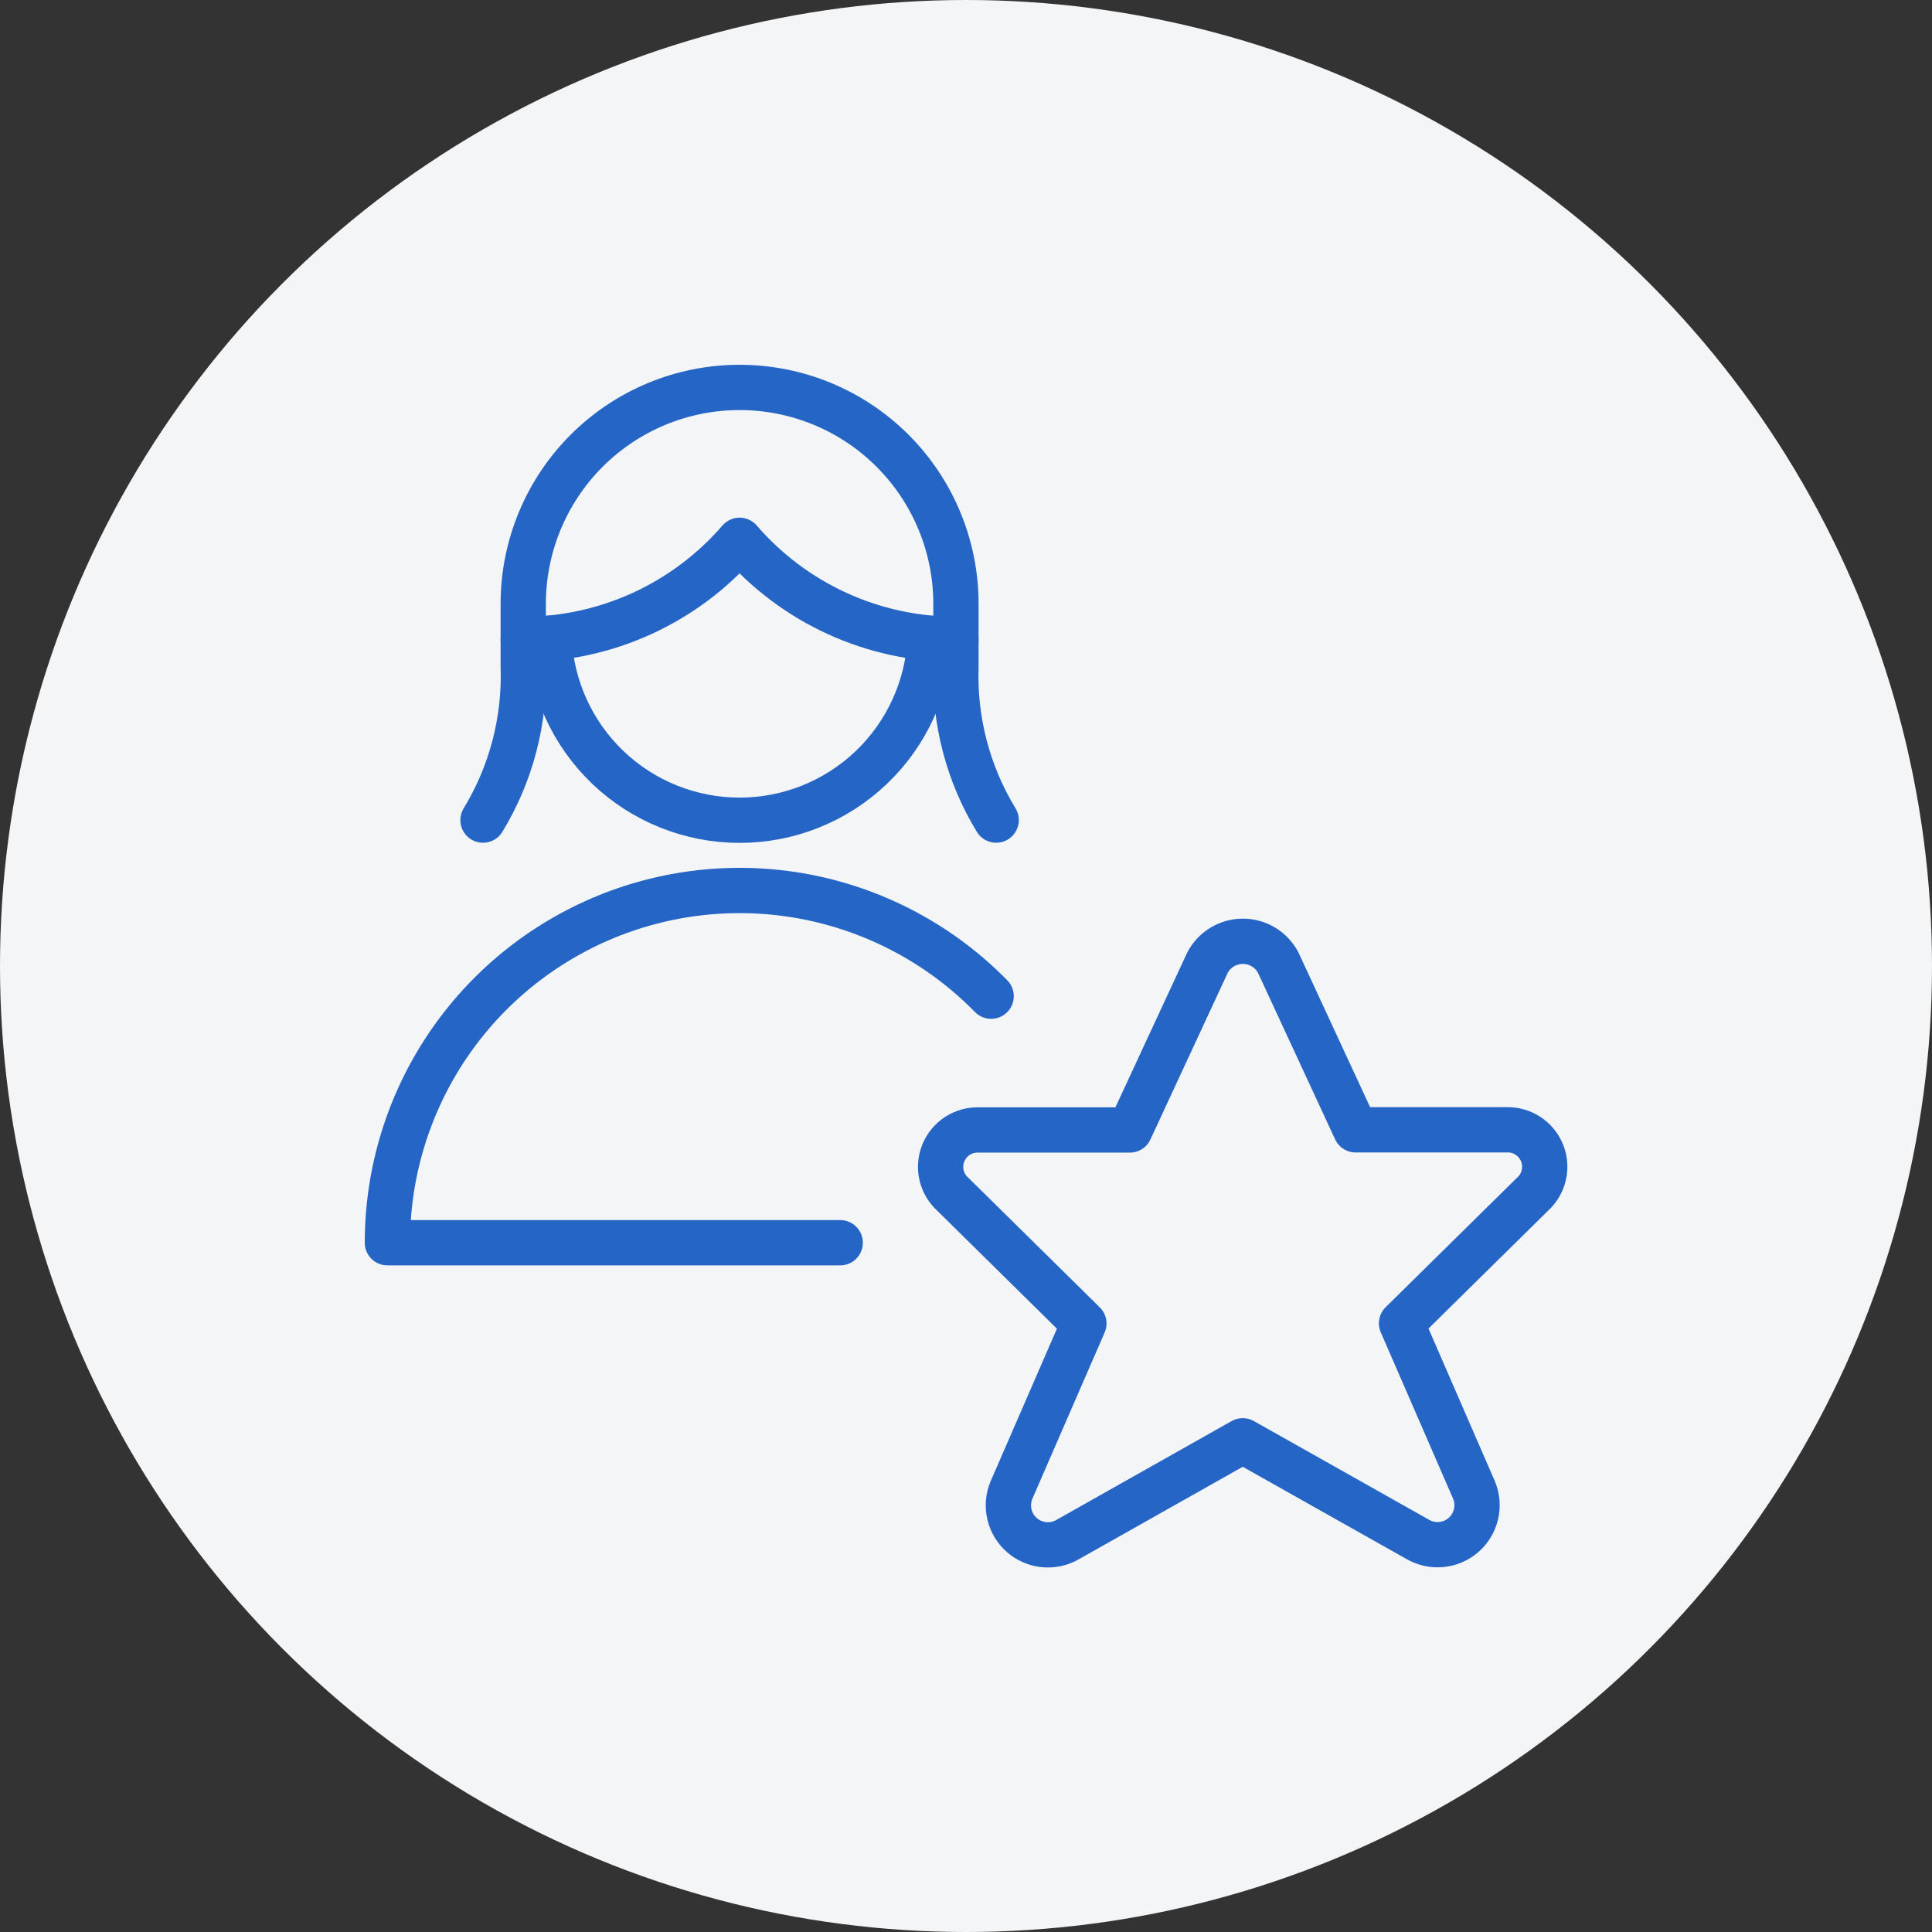
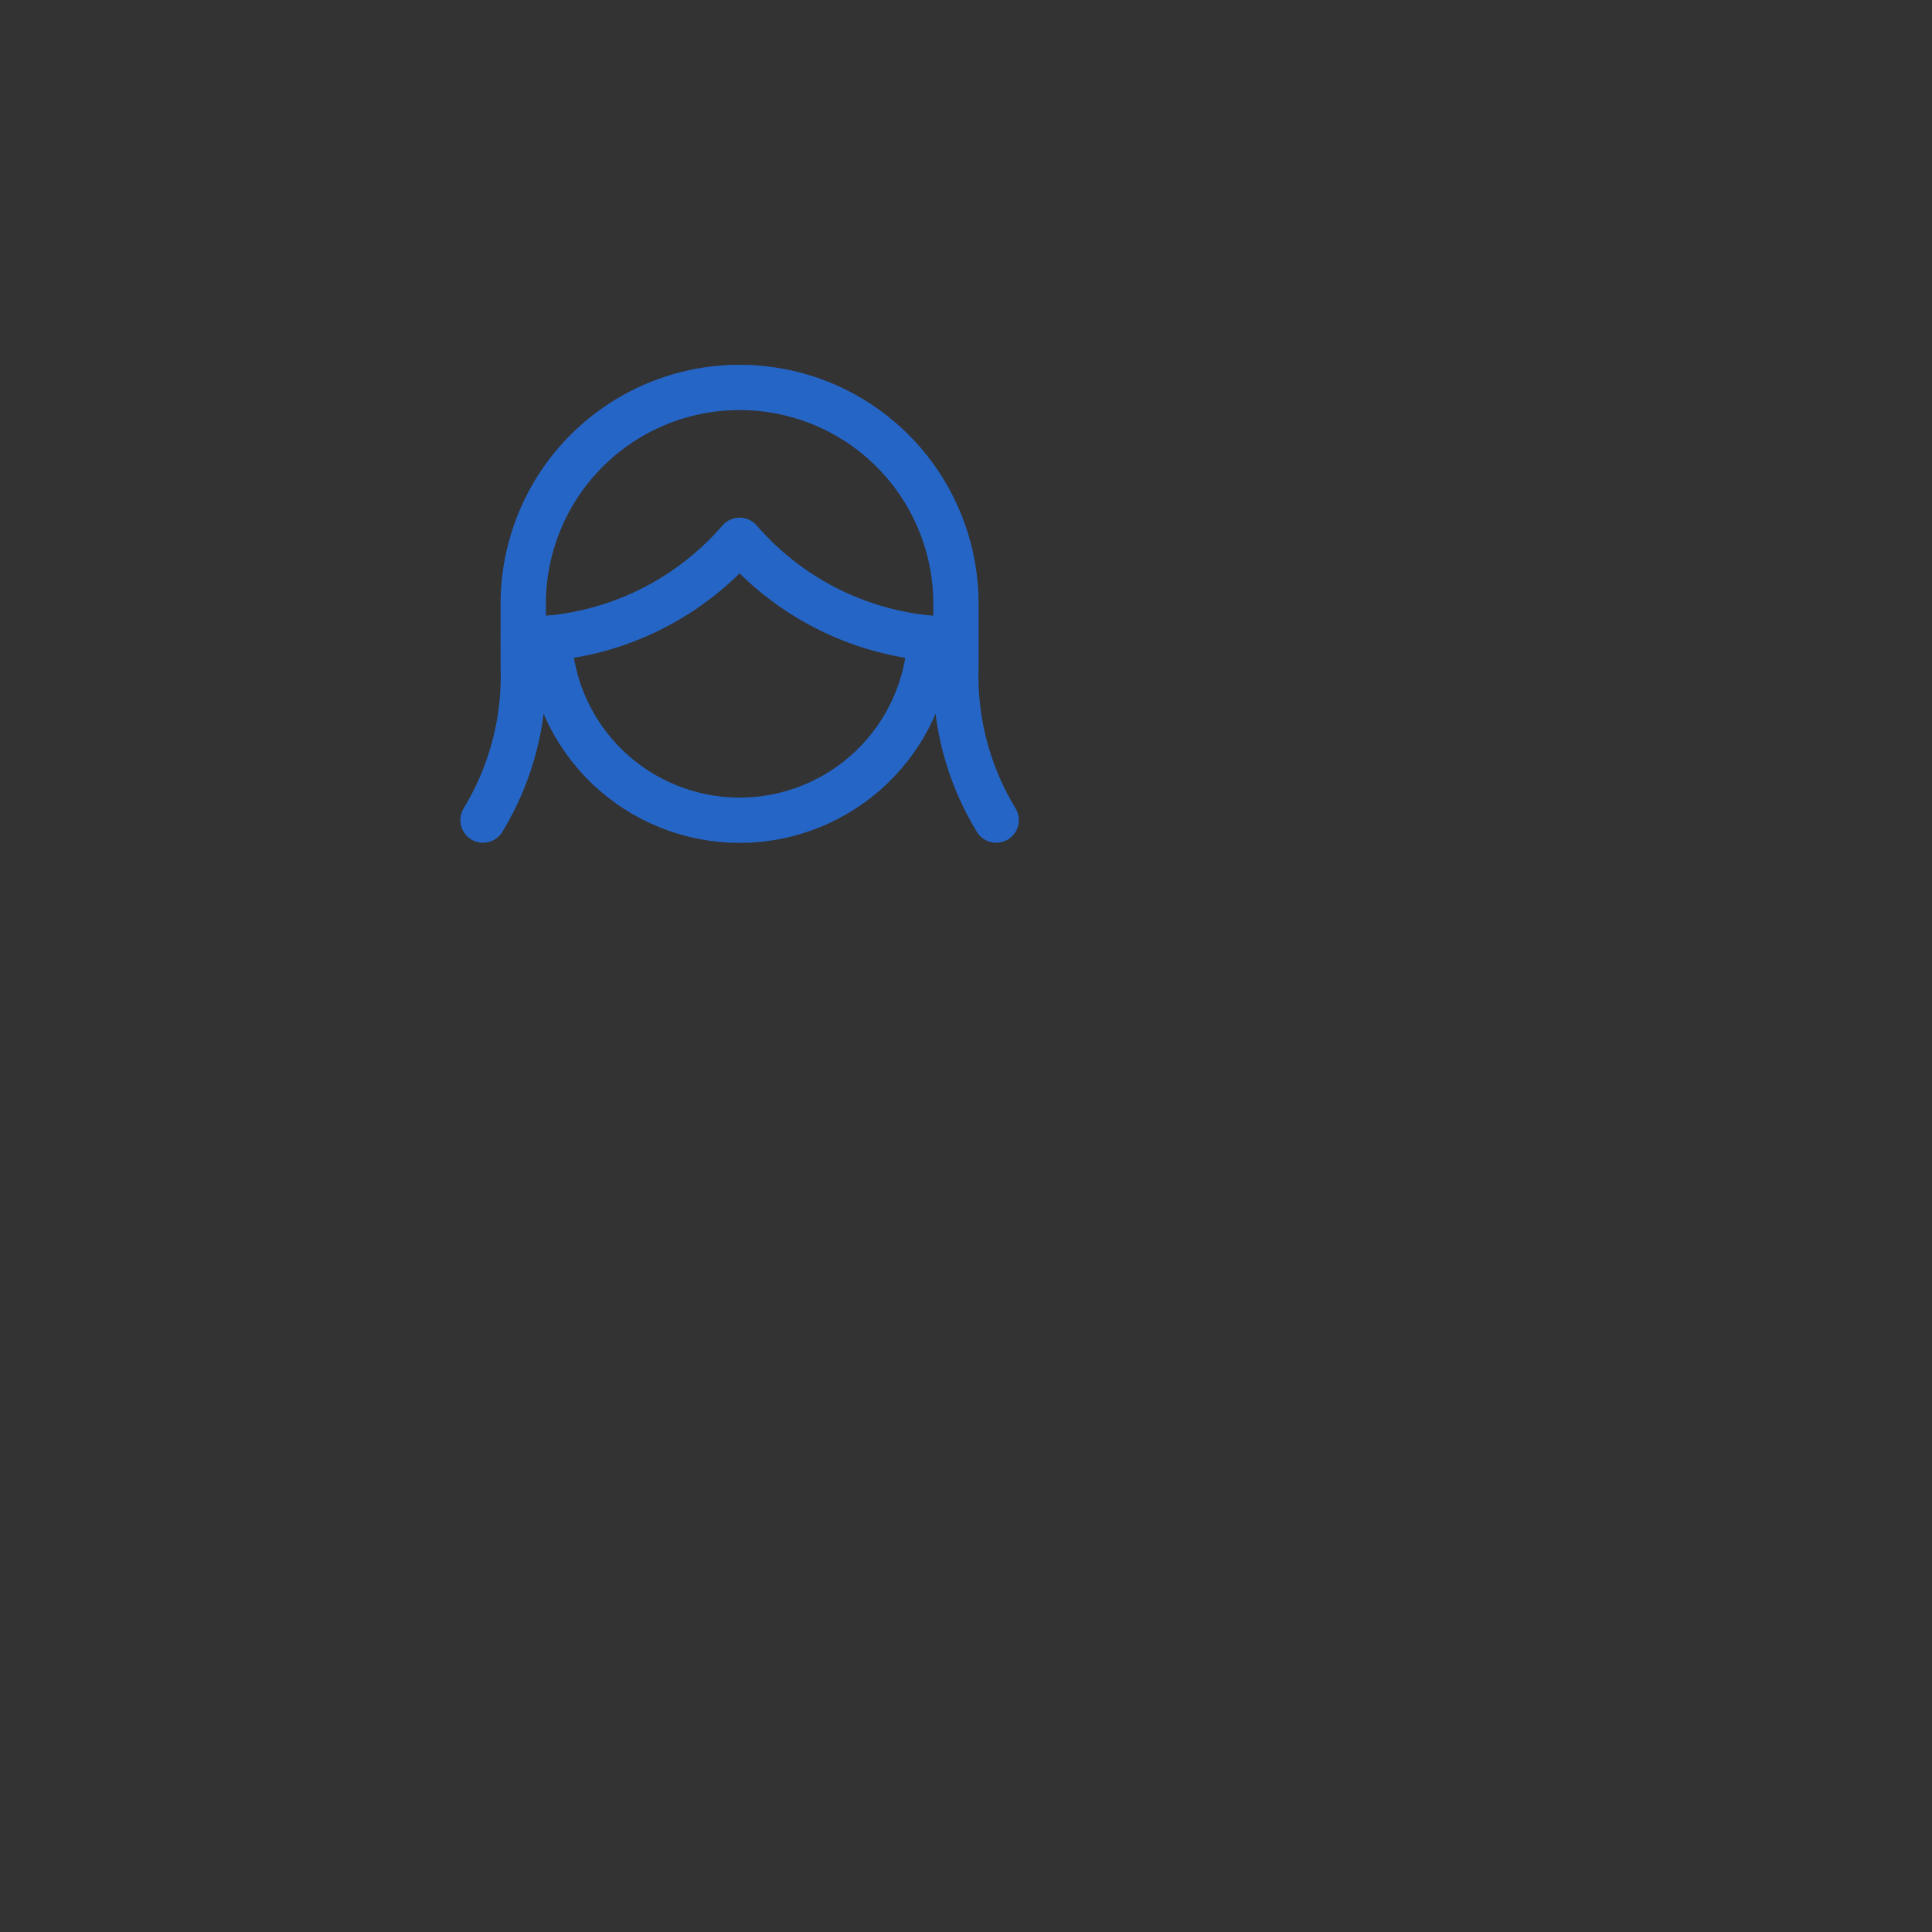
<svg xmlns="http://www.w3.org/2000/svg" width="64" height="64" viewBox="0 0 64 64" fill="none">
  <rect x="0" y="0" width="64" height="64" fill="#333333" stroke="none" />
-   <circle cx="32" cy="32" r="32" fill="#F4F5F7" />
-   <path d="M42.343 31.89L44.908 37.427H49.9C50.152 37.417 50.401 37.486 50.612 37.623C50.824 37.76 50.988 37.959 51.083 38.193C51.177 38.427 51.197 38.684 51.139 38.93C51.082 39.175 50.95 39.397 50.762 39.565L46.428 43.837L48.828 49.358C48.934 49.611 48.957 49.89 48.895 50.157C48.834 50.423 48.69 50.664 48.485 50.845C48.279 51.025 48.022 51.137 47.75 51.164C47.478 51.191 47.204 51.132 46.967 50.995L41.167 47.728L35.367 51C35.13 51.137 34.856 51.196 34.584 51.169C34.311 51.142 34.054 51.03 33.849 50.85C33.643 50.669 33.499 50.428 33.438 50.162C33.376 49.895 33.4 49.616 33.505 49.363L35.905 43.842L31.572 39.57C31.383 39.403 31.25 39.181 31.192 38.936C31.134 38.691 31.153 38.433 31.247 38.199C31.341 37.965 31.505 37.766 31.716 37.628C31.928 37.491 32.176 37.422 32.428 37.432H37.428L39.997 31.895C40.108 31.68 40.276 31.5 40.483 31.374C40.689 31.248 40.927 31.182 41.169 31.181C41.41 31.181 41.648 31.246 41.855 31.371C42.062 31.496 42.231 31.676 42.343 31.89V31.89Z" stroke="#2565C6" stroke-width="1.5" stroke-linecap="round" stroke-linejoin="round" />
  <path d="M33 27.167C32.068 25.637 31.605 23.867 31.667 22.077V20C31.667 19.059 31.481 18.127 31.121 17.258C30.761 16.388 30.233 15.598 29.568 14.933C28.902 14.267 28.112 13.739 27.243 13.379C26.373 13.019 25.441 12.834 24.5 12.834C23.559 12.834 22.627 13.019 21.757 13.379C20.888 13.739 20.098 14.267 19.432 14.933C18.767 15.598 18.239 16.388 17.879 17.258C17.519 18.127 17.333 19.059 17.333 20V22.08C17.395 23.869 16.931 25.638 16 27.167" stroke="#2565C6" stroke-width="1.5" stroke-linecap="round" stroke-linejoin="round" />
  <path d="M17.333 21.182C18.693 21.18 20.037 20.886 21.274 20.32C22.51 19.753 23.611 18.928 24.5 17.898C25.389 18.928 26.489 19.753 27.726 20.32C28.963 20.886 30.306 21.18 31.667 21.182" stroke="#2565C6" stroke-width="1.5" stroke-linecap="round" stroke-linejoin="round" />
  <path d="M30.812 21.144C30.737 22.767 30.04 24.3 28.864 25.423C27.689 26.545 26.125 27.172 24.5 27.172C22.875 27.172 21.312 26.545 20.136 25.423C18.961 24.3 18.263 22.767 18.188 21.144" stroke="#2565C6" stroke-width="1.5" stroke-linecap="round" stroke-linejoin="round" />
-   <path d="M27.833 41.167H12.833C12.833 38.849 13.523 36.584 14.815 34.66C16.108 32.736 17.944 31.241 20.09 30.364C22.235 29.488 24.593 29.271 26.863 29.74C29.133 30.21 31.211 31.345 32.833 33" stroke="#2565C6" stroke-width="1.5" stroke-linecap="round" stroke-linejoin="round" />
</svg>